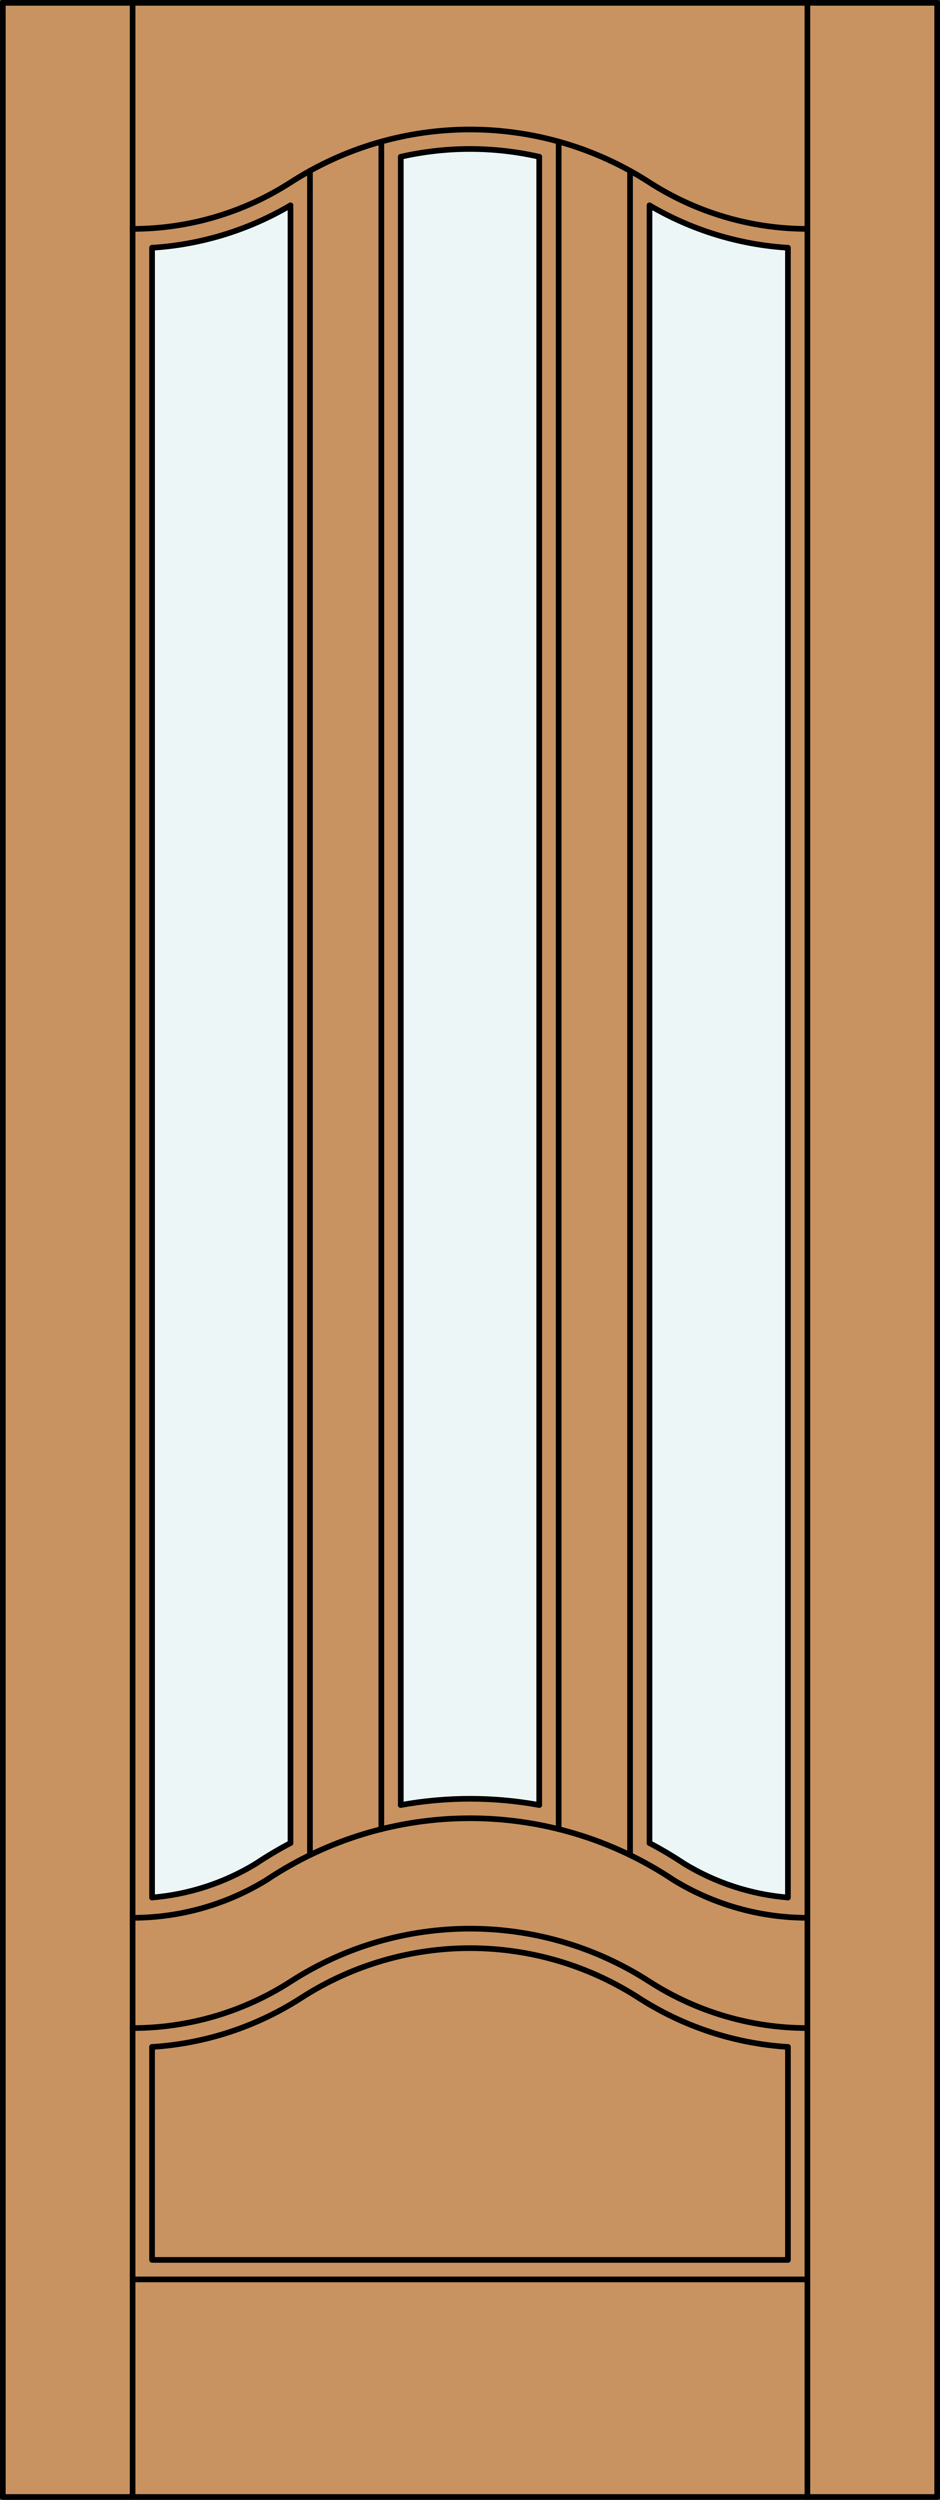
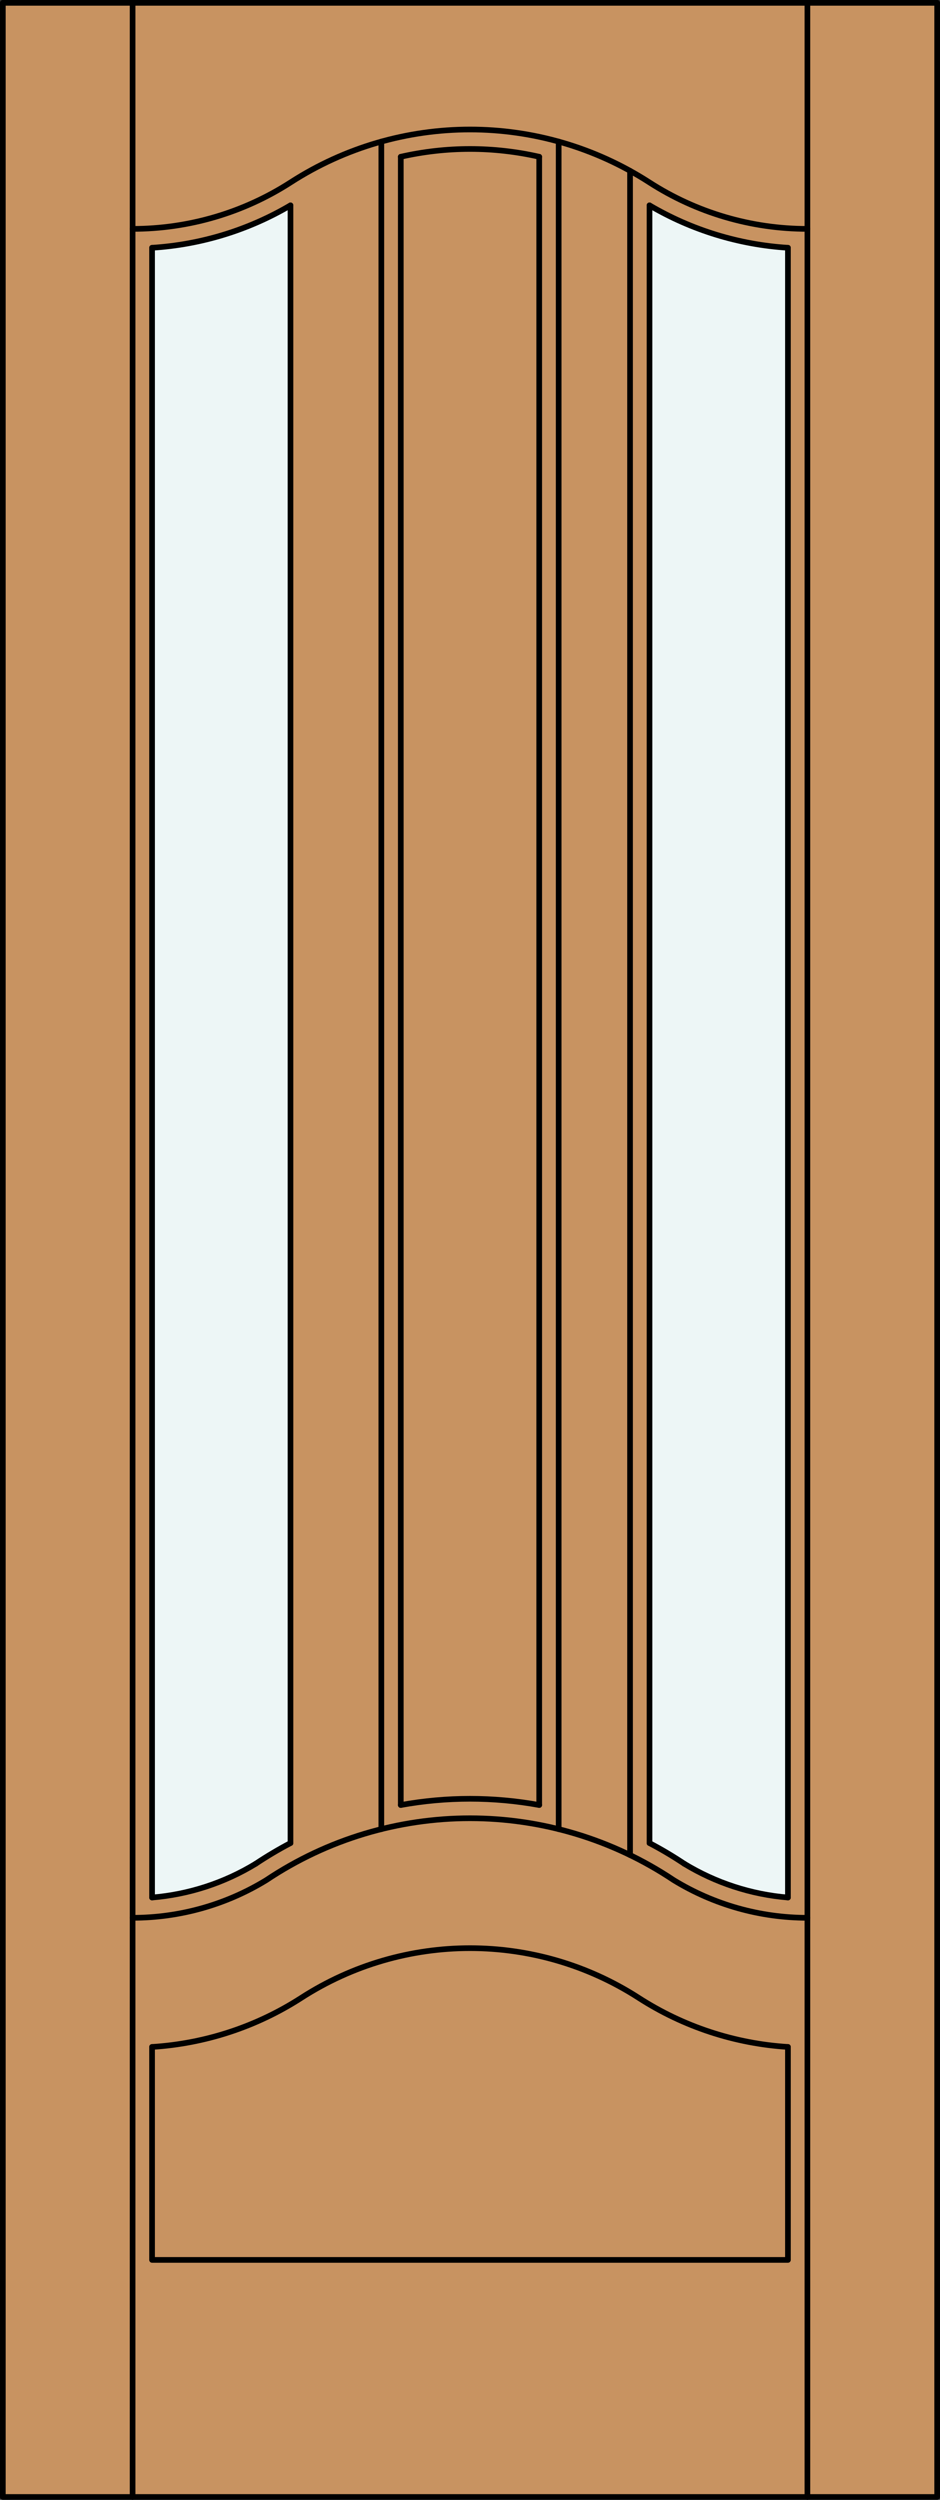
<svg xmlns="http://www.w3.org/2000/svg" version="1.1" id="Layer_1" x="0px" y="0px" width="83.012px" height="220.531px" viewBox="46.163 568.28 83.012 220.531" style="enable-background:new 46.163 568.28 83.012 220.531;" xml:space="preserve">
  <rect x="46.163" y="568.28" width="83.012" height="220.531" fill="#333333" stroke="none" />
  <style type="text/css">

	.st0{fill:#EDF6F6;}
	.st1{fill:#C89361;}
	.st2{fill:none;stroke:#000000;stroke-width:0.5;stroke-linecap:round;stroke-linejoin:round;}

</style>
  <g id="DOOR_FILL">
    <rect x="46.413" y="568.53" class="st1" width="82.512" height="220.031" />
  </g>
  <g id="GLASS">
    <path class="st0" d="M71.816,730.874c-1.054,0.554-2.078,1.162-3.069,1.822c-2.778,1.691-5.914,2.712-9.155,2.979V590.138   c4.312-0.271,8.5-1.553,12.224-3.743V730.874L71.816,730.874z" />
    <path class="st0" d="M115.746,735.676c-3.242-0.268-6.376-1.287-9.155-2.979c-0.99-0.661-2.015-1.27-3.069-1.822v-144.48   c3.724,2.19,7.912,3.473,12.224,3.743V735.676z" />
-     <path class="st0" d="M93.781,727.517c-4.042-0.735-8.183-0.735-12.224,0V582.11c4.023-0.917,8.201-0.917,12.224,0V727.517z" />
+     <path class="st0" d="M93.781,727.517c-4.042-0.735-8.183-0.735-12.224,0c4.023-0.917,8.201-0.917,12.224,0V727.517z" />
  </g>
  <g id="_x31_">
    <rect x="46.413" y="568.53" class="st2" width="82.512" height="220.031" />
    <line class="st2" x1="57.873" y1="788.562" x2="57.873" y2="568.53" />
    <line class="st2" x1="117.465" y1="788.562" x2="117.465" y2="568.53" />
    <line class="st2" x1="115.746" y1="590.138" x2="115.746" y2="735.676" />
    <polyline class="st2" points="115.746,748.858 115.746,767.647 59.592,767.647 59.592,748.858  " />
    <line class="st2" x1="59.592" y1="735.676" x2="59.592" y2="590.138" />
    <path class="st2" d="M59.592,590.138c4.312-0.271,8.5-1.553,12.224-3.743" />
    <path class="st2" d="M81.557,582.11c4.023-0.917,8.201-0.917,12.224,0" />
    <path class="st2" d="M103.522,586.395c3.724,2.19,7.912,3.473,12.224,3.743" />
    <path class="st2" d="M57.873,588.472c4.954,0,9.803-1.427,13.967-4.11c9.639-6.211,22.02-6.211,31.658,0   c4.164,2.684,9.013,4.11,13.967,4.11" />
-     <line class="st2" x1="117.465" y1="769.366" x2="57.873" y2="769.366" />
    <line class="st2" x1="81.557" y1="582.11" x2="81.557" y2="727.517" />
    <path class="st2" d="M57.873,737.466c4.164,0,8.247-1.149,11.799-3.319c10.892-7.285,25.101-7.285,35.994,0   c3.552,2.17,7.635,3.319,11.799,3.319" />
-     <path class="st2" d="M117.465,747.193c-4.954,0-9.803-1.428-13.967-4.111c-9.639-6.211-22.02-6.211-31.658,0   c-4.164,2.684-9.013,4.111-13.967,4.111" />
    <path class="st2" d="M106.591,732.697c2.779,1.691,5.913,2.711,9.155,2.979" />
    <path class="st2" d="M106.591,732.697c-0.99-0.661-2.015-1.27-3.069-1.822" />
    <path class="st2" d="M115.746,748.858c-4.691-0.294-9.228-1.784-13.179-4.331c-9.072-5.845-20.724-5.845-29.796,0   c-3.951,2.547-8.488,4.037-13.179,4.331" />
    <line class="st2" x1="103.522" y1="586.395" x2="103.522" y2="730.874" />
    <line class="st2" x1="71.816" y1="730.874" x2="71.816" y2="586.395" />
    <line class="st2" x1="95.5" y1="729.645" x2="95.5" y2="580.772" />
    <path class="st2" d="M59.592,735.676c3.242-0.268,6.376-1.287,9.155-2.979" />
    <line class="st2" x1="101.803" y1="731.932" x2="101.803" y2="583.349" />
    <path class="st2" d="M71.816,730.874c-1.054,0.554-2.078,1.162-3.069,1.822" />
-     <line class="st2" x1="73.535" y1="731.932" x2="73.535" y2="583.349" />
    <line class="st2" x1="79.838" y1="580.772" x2="79.838" y2="729.645" />
    <path class="st2" d="M93.781,727.517c-4.042-0.735-8.183-0.735-12.224,0" />
    <line class="st2" x1="93.781" y1="727.517" x2="93.781" y2="582.11" />
  </g>
  <g id="_x30_">
</g>
  <g id="Layer_1_1_">
</g>
</svg>